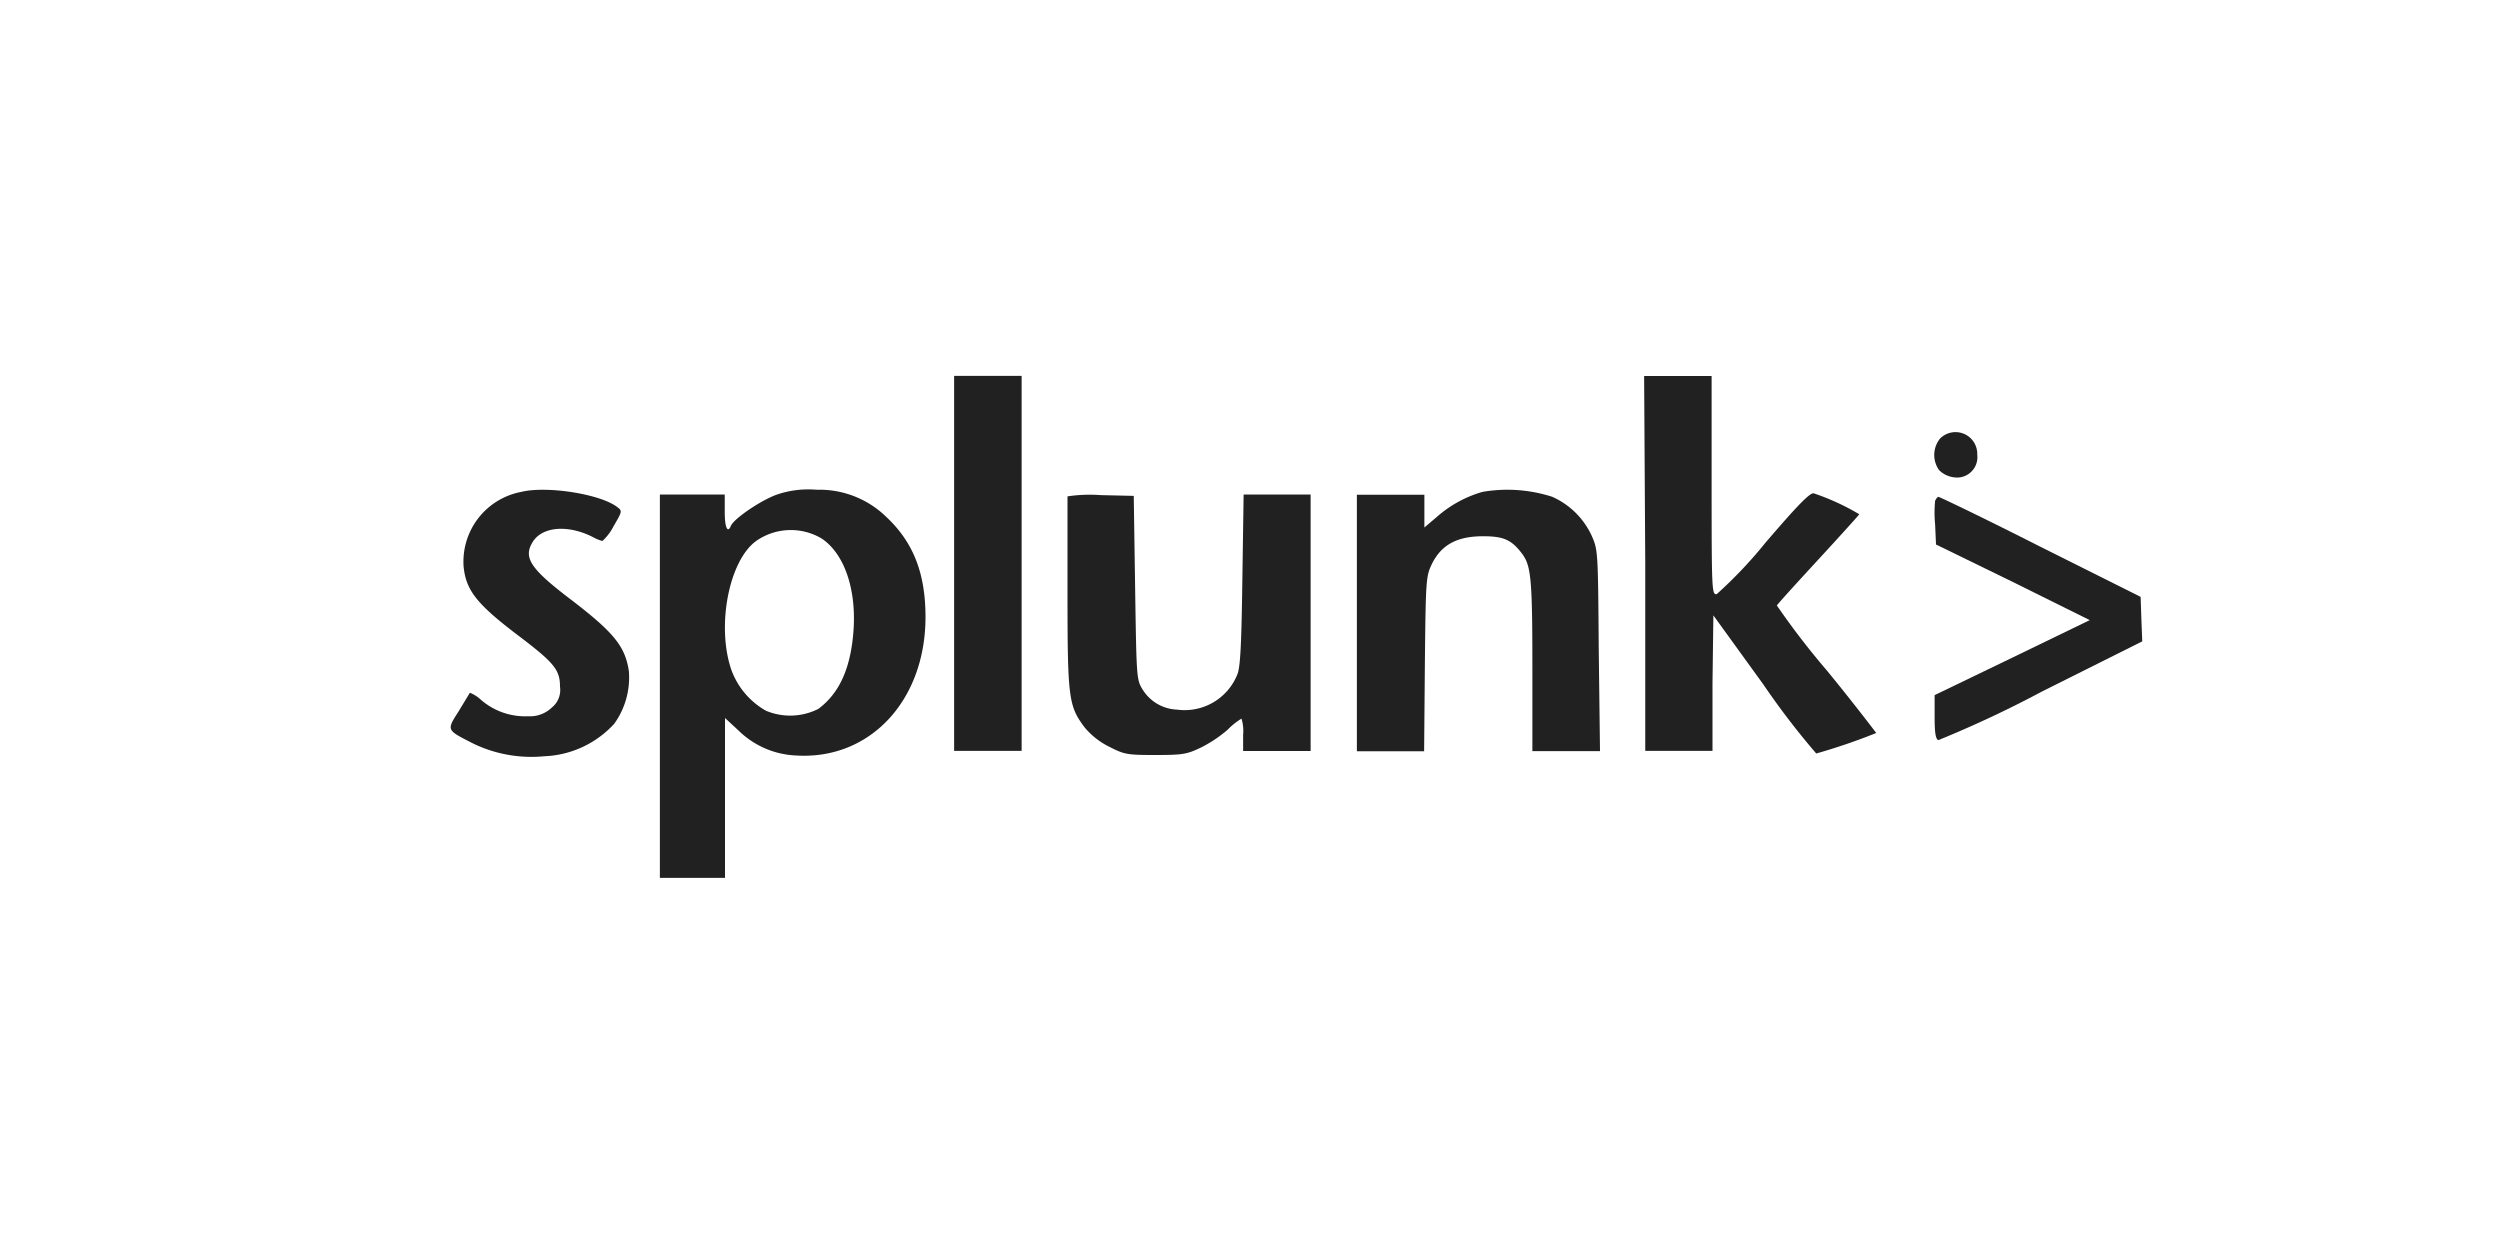
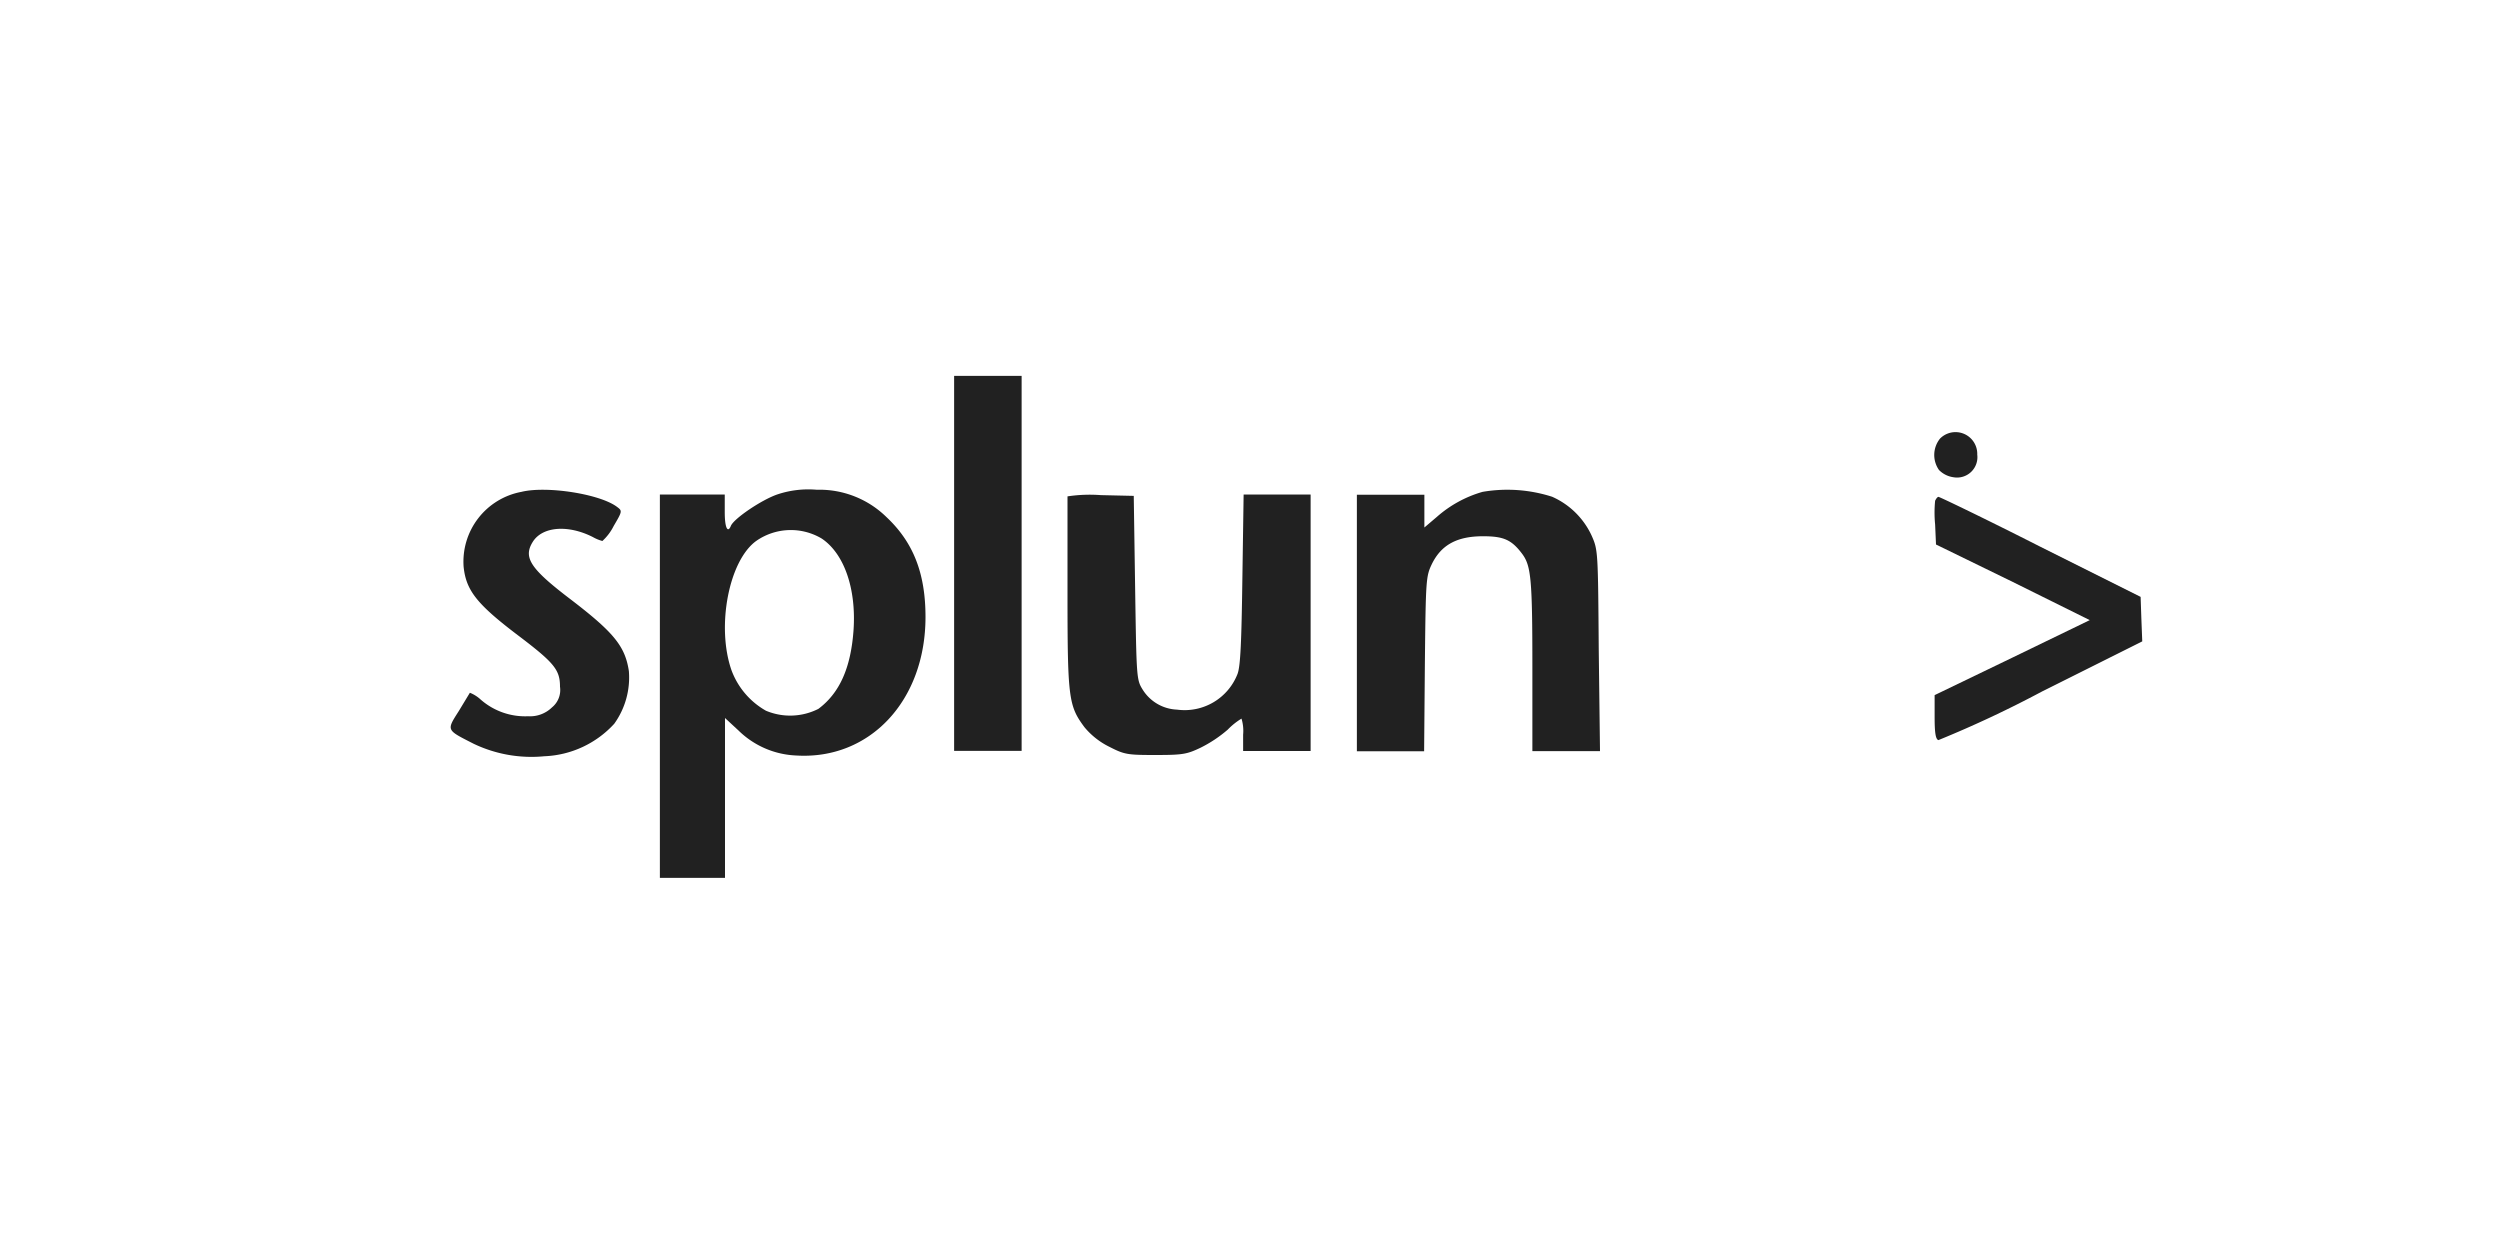
<svg xmlns="http://www.w3.org/2000/svg" id="Layer_1" data-name="Layer 1" width="200" height="100" viewBox="0 0 200 100">
  <defs>
    <style>.cls-1{fill:#212121;}.cls-2{fill:none;}</style>
  </defs>
  <title>Splunk_logo 2-1</title>
  <path class="cls-1" d="M276.33-134.93v15h5.4v-30h-5.4Z" transform="translate(-200 180)" />
-   <path class="cls-1" d="M331.62-134.93v15H337l0-5.42.07-5.42,4,5.53a61.39,61.39,0,0,0,4.23,5.52,48.35,48.35,0,0,0,4.8-1.64s-1.73-2.29-3.95-5a61.56,61.56,0,0,1-4-5.2c.05-.11,1.54-1.75,3.31-3.67s3.26-3.57,3.28-3.63a18.91,18.91,0,0,0-3.63-1.67c-.28-.1-1.27.91-3.86,3.93a35.49,35.49,0,0,1-3.91,4.13c-.39.06-.41-.22-.41-8.68v-8.77h-5.4Z" transform="translate(-200 180)" />
  <path class="cls-1" d="M355.2-144.91a2.09,2.09,0,0,0-.08,2.51,2,2,0,0,0,1.16.58,1.63,1.63,0,0,0,1.9-1.81A1.74,1.74,0,0,0,355.2-144.91Z" transform="translate(-200 180)" />
  <path class="cls-1" d="M241.71-140.65a5.68,5.68,0,0,0-4.62,6c.2,1.9,1.06,3,4.5,5.59,2.76,2.1,3.21,2.66,3.21,4a1.79,1.79,0,0,1-.64,1.65,2.51,2.51,0,0,1-1.91.71,5.39,5.39,0,0,1-3.88-1.41,2.82,2.82,0,0,0-.78-.47s-.43.71-.89,1.47c-1,1.57-1,1.49,1.19,2.61a10.71,10.71,0,0,0,5.66,1,8,8,0,0,0,5.59-2.6,6.34,6.34,0,0,0,1.17-4.21c-.3-2-1.21-3.11-4.75-5.81-3.13-2.39-3.72-3.28-2.94-4.53s2.85-1.38,4.8-.39a3.35,3.35,0,0,0,.77.32,4.14,4.14,0,0,0,.91-1.21c.67-1.14.69-1.2.3-1.49C248.06-140.48,243.72-141.15,241.71-140.65Z" transform="translate(-200 180)" />
  <path class="cls-1" d="M262.23-140.46c-1.25.41-3.52,1.94-3.76,2.53s-.49.21-.49-1.1v-1.41h-5.19v30.67H258v-12.79l1.08,1a7,7,0,0,0,4.62,2c5.89.36,10.34-4.39,10.34-11.08,0-3.54-1-6-3.13-8a7.66,7.66,0,0,0-5.57-2.18A7.81,7.81,0,0,0,262.23-140.46Zm3.5,3.54c1.79,1.19,2.79,4,2.55,7.37-.22,3-1.12,5-2.81,6.26a5,5,0,0,1-4.19.15,6.18,6.18,0,0,1-2.76-3.24c-1.23-3.52-.2-8.81,2-10.36A4.83,4.83,0,0,1,265.73-136.92Z" transform="translate(-200 180)" />
  <path class="cls-1" d="M318.6-140.65a9.47,9.47,0,0,0-3.65,2l-1,.85v-2.62h-5.4v20.52h5.38l.06-7c.07-6.8.09-7,.57-8,.75-1.51,2-2.2,4.08-2.2,1.66,0,2.29.28,3.15,1.43.69.95.8,2,.8,9v6.76H328L327.9-128c-.06-7.86-.06-8-.56-9.13a6.28,6.28,0,0,0-3.17-3.13A11.72,11.72,0,0,0,318.6-140.65Z" transform="translate(-200 180)" />
  <path class="cls-1" d="M285.4-140.29v7.76c0,8.42.09,9,1.36,10.71a6.06,6.06,0,0,0,2,1.57c1.19.61,1.43.65,3.65.65s2.53-.06,3.63-.58a10.34,10.34,0,0,0,2.18-1.45,5.43,5.43,0,0,1,1.1-.88,3.36,3.36,0,0,1,.13,1.29v1.3h5.4v-20.52h-5.36l-.1,6.74c-.07,5-.15,7-.39,7.62a4.54,4.54,0,0,1-4.84,2.85,3.4,3.4,0,0,1-2.74-1.59c-.5-.8-.5-.93-.61-8.17l-.11-7.34-2.63-.06A11.91,11.91,0,0,0,285.4-140.29Z" transform="translate(-200 180)" />
  <path class="cls-1" d="M354.81-139.94a9.64,9.64,0,0,0,0,1.9l.07,1.6,6.15,3,6.15,3.05-6.19,3-6.22,3v1.75c0,1.27.08,1.77.3,1.85a88.81,88.81,0,0,0,8.31-3.9l8-4-.07-1.79-.06-1.77-8-4c-4.39-2.23-8.08-4-8.17-4S354.88-140.09,354.81-139.94Z" transform="translate(-200 180)" />
-   <rect class="cls-2" width="200" height="100" />
</svg>